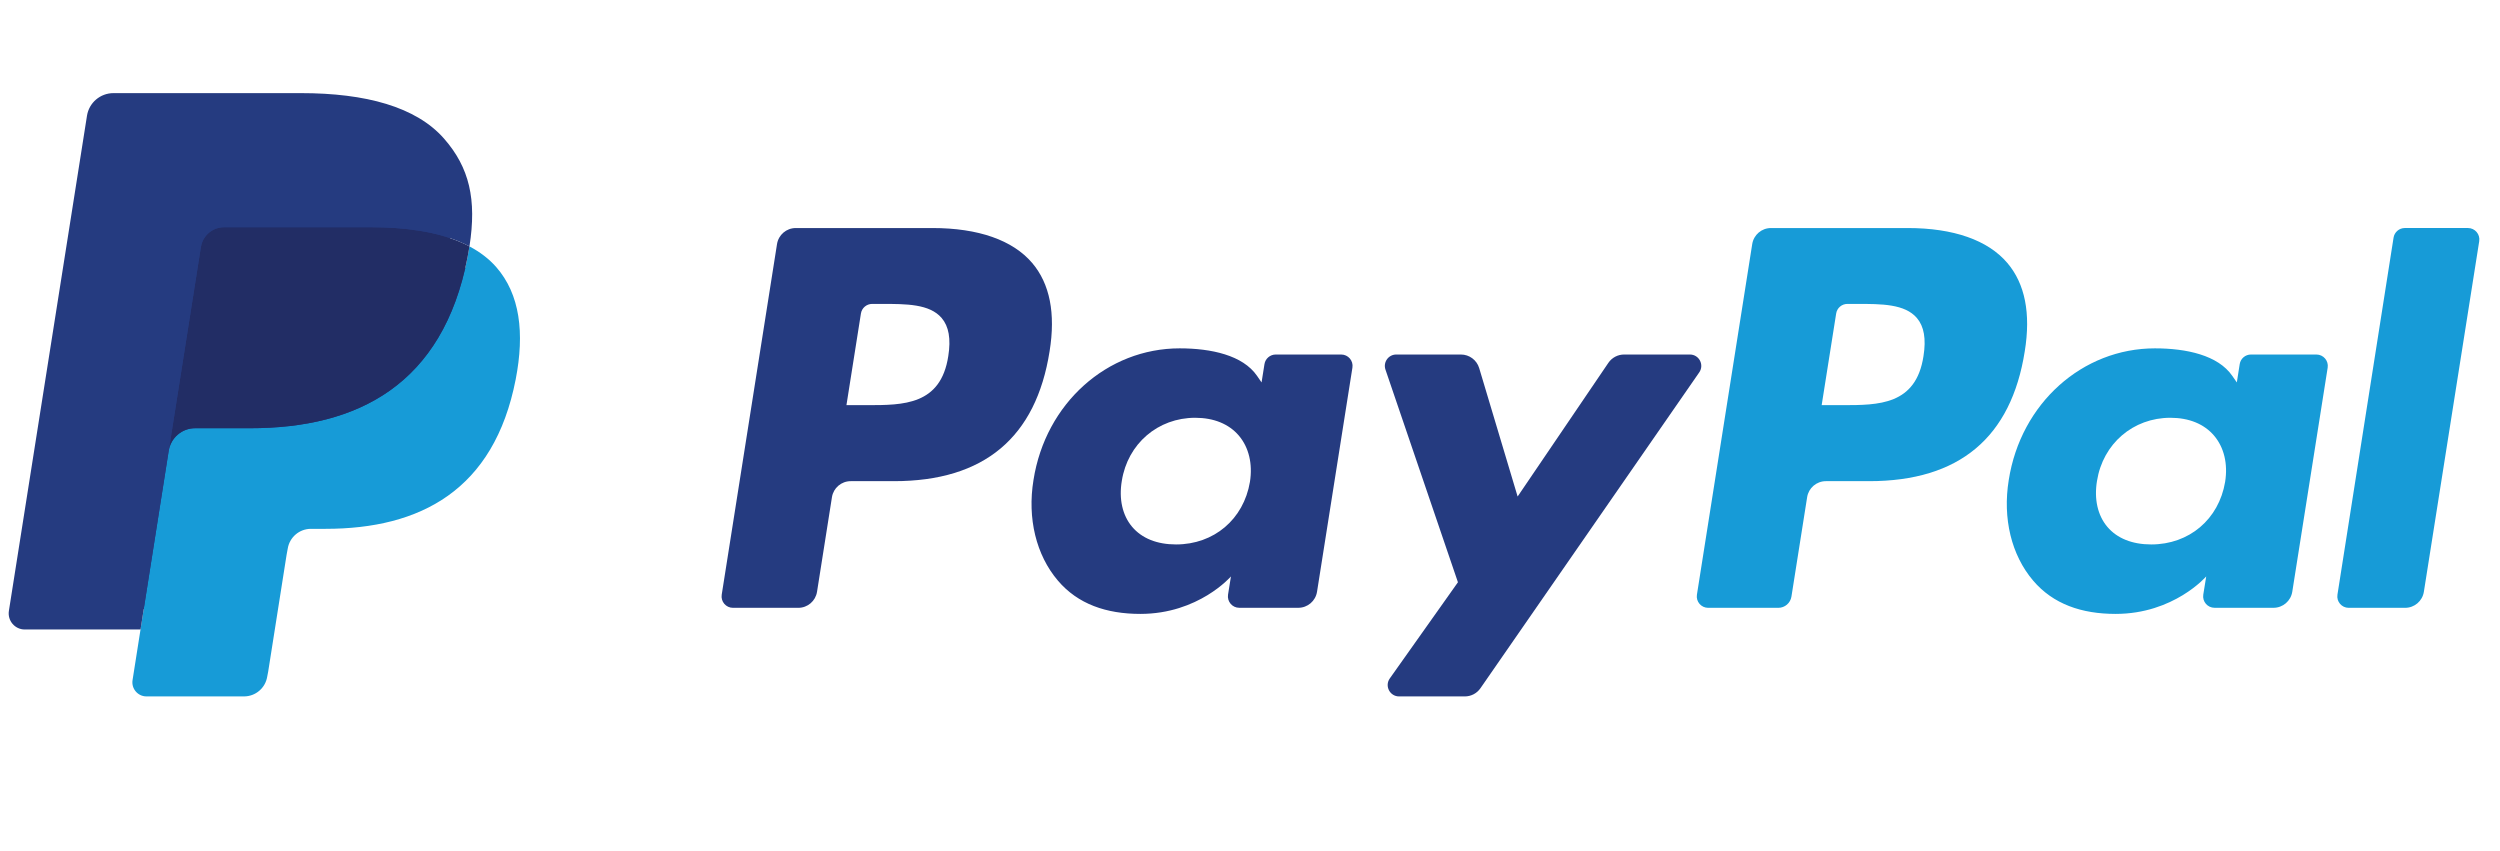
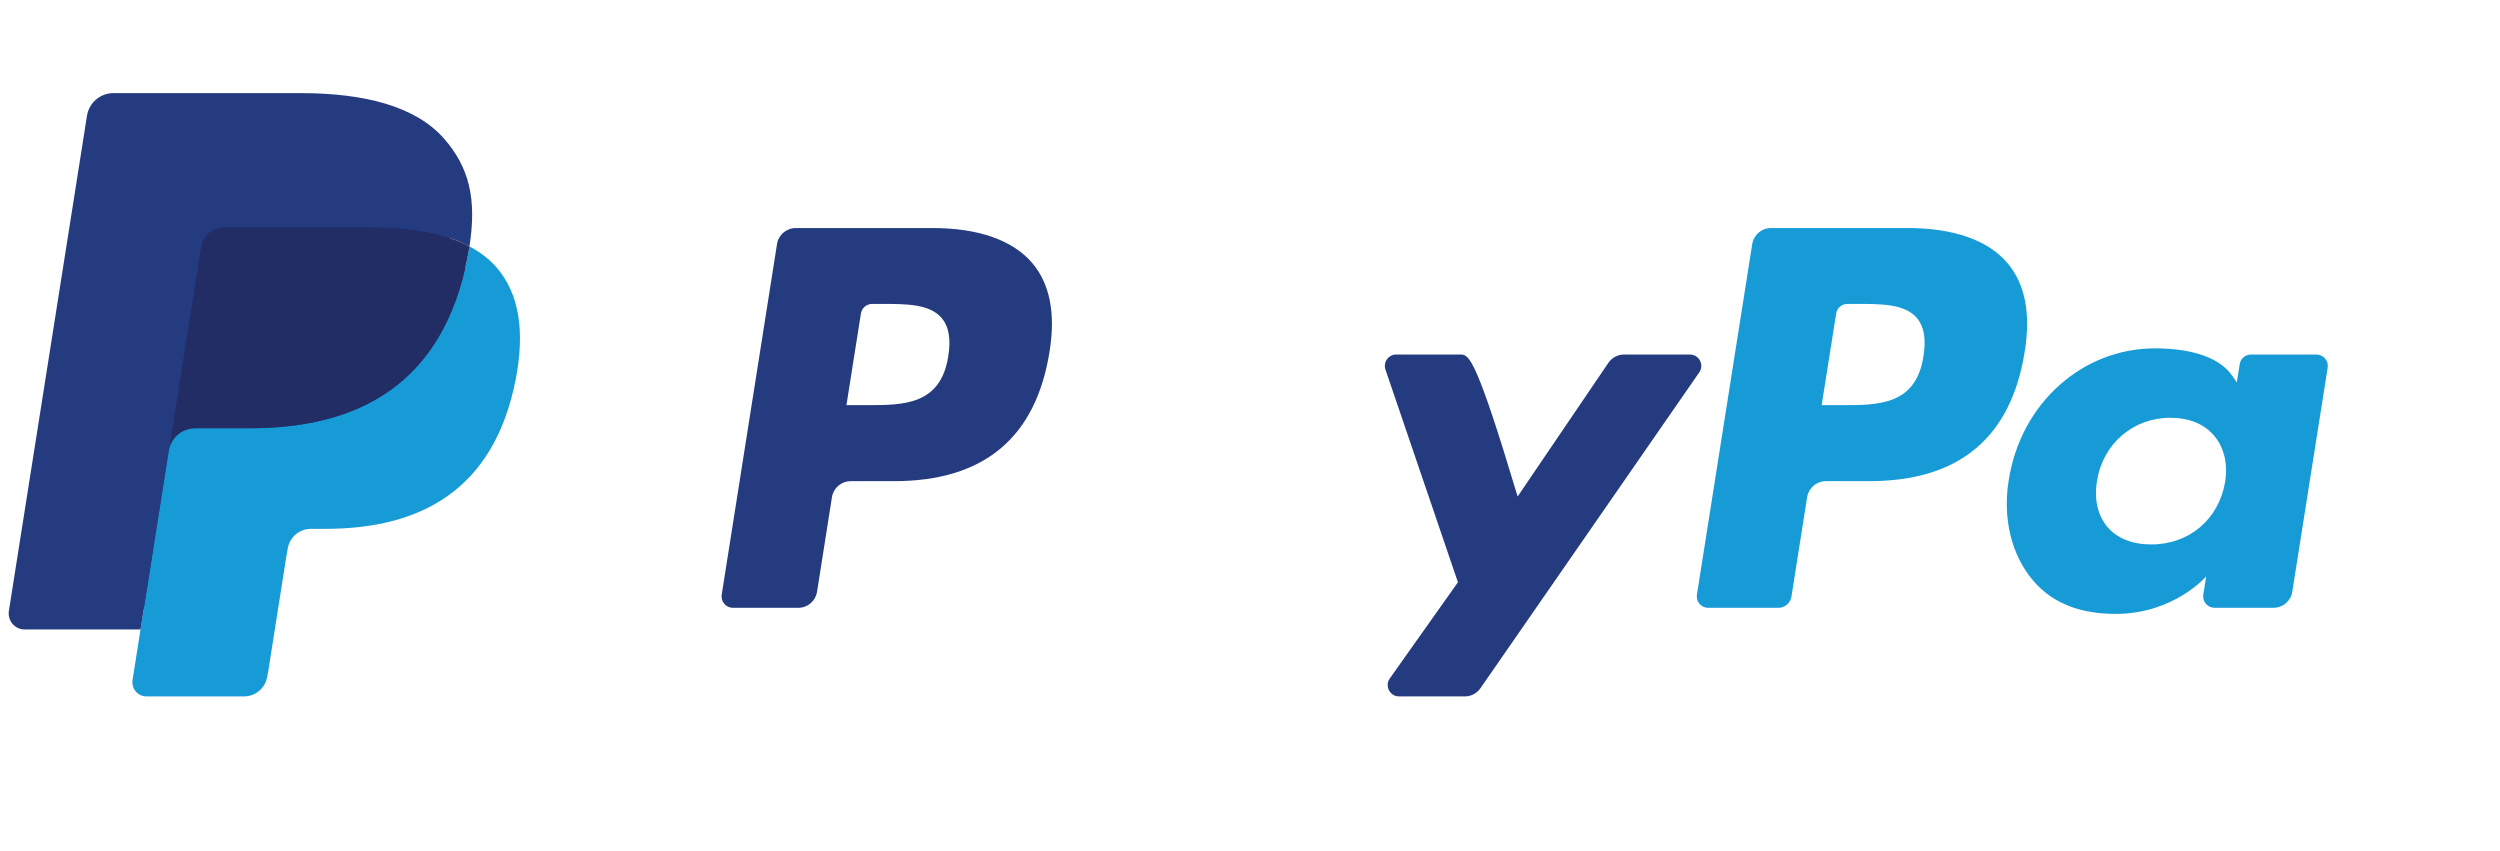
<svg xmlns="http://www.w3.org/2000/svg" width="144" height="49" viewBox="0 0 144 49" fill="none">
  <g clip-path="url(#clip0_950_6424)">
    <path d="M53.712 13.135H45.837C45.298 13.135 44.84 13.527 44.756 14.059L41.571 34.253C41.507 34.651 41.816 35.011 42.22 35.011H45.98C46.519 35.011 46.977 34.619 47.061 34.086L47.92 28.639C48.003 28.106 48.463 27.715 49 27.715H51.493C56.681 27.715 59.675 25.204 60.457 20.23C60.809 18.053 60.472 16.343 59.453 15.146C58.333 13.831 56.348 13.135 53.712 13.135ZM54.621 20.511C54.19 23.337 52.031 23.337 49.943 23.337H48.755L49.589 18.059C49.638 17.74 49.915 17.505 50.237 17.505H50.782C52.204 17.505 53.545 17.505 54.239 18.316C54.652 18.8 54.779 19.518 54.621 20.511Z" fill="#253B80" />
-     <path d="M77.253 20.42H73.482C73.16 20.42 72.883 20.655 72.833 20.974L72.666 22.028L72.403 21.646C71.586 20.461 69.766 20.065 67.949 20.065C63.781 20.065 60.222 23.221 59.529 27.649C59.168 29.858 59.681 31.969 60.934 33.442C62.083 34.796 63.727 35.361 65.684 35.361C69.041 35.361 70.903 33.202 70.903 33.202L70.735 34.249C70.672 34.65 70.981 35.009 71.382 35.009H74.779C75.32 35.009 75.776 34.618 75.861 34.085L77.899 21.177C77.963 20.78 77.656 20.42 77.253 20.42ZM71.996 27.759C71.632 29.914 69.922 31.36 67.741 31.36C66.646 31.36 65.771 31.009 65.209 30.343C64.652 29.683 64.44 28.742 64.617 27.694C64.957 25.558 66.696 24.064 68.843 24.064C69.914 24.064 70.785 24.42 71.358 25.091C71.933 25.77 72.161 26.716 71.996 27.759Z" fill="#253B80" />
-     <path d="M97.338 20.42H93.548C93.186 20.42 92.847 20.599 92.642 20.9L87.415 28.599L85.2 21.2C85.06 20.738 84.633 20.42 84.149 20.42H80.425C79.973 20.42 79.658 20.862 79.802 21.288L83.977 33.538L80.052 39.078C79.744 39.514 80.055 40.114 80.588 40.114H84.373C84.732 40.114 85.068 39.939 85.272 39.644L97.876 21.45C98.178 21.015 97.868 20.42 97.338 20.42Z" fill="#253B80" />
+     <path d="M97.338 20.42H93.548C93.186 20.42 92.847 20.599 92.642 20.9L87.415 28.599C85.06 20.738 84.633 20.42 84.149 20.42H80.425C79.973 20.42 79.658 20.862 79.802 21.288L83.977 33.538L80.052 39.078C79.744 39.514 80.055 40.114 80.588 40.114H84.373C84.732 40.114 85.068 39.939 85.272 39.644L97.876 21.45C98.178 21.015 97.868 20.42 97.338 20.42Z" fill="#253B80" />
    <path d="M109.884 13.135H102.008C101.47 13.135 101.012 13.527 100.928 14.059L97.743 34.253C97.679 34.651 97.988 35.011 98.39 35.011H102.432C102.807 35.011 103.128 34.736 103.187 34.363L104.091 28.639C104.174 28.106 104.633 27.715 105.171 27.715H107.663C112.852 27.715 115.844 25.204 116.627 20.23C116.981 18.053 116.641 16.343 115.622 15.146C114.504 13.831 112.52 13.135 109.884 13.135ZM110.793 20.511C110.363 23.337 108.204 23.337 106.115 23.337H104.928L105.763 18.059C105.812 17.74 106.087 17.505 106.41 17.505H106.955C108.376 17.505 109.718 17.505 110.412 18.316C110.825 18.8 110.951 19.518 110.793 20.511Z" fill="#179BD7" />
    <path d="M133.424 20.42H129.655C129.331 20.42 129.056 20.655 129.007 20.974L128.841 22.028L128.576 21.646C127.759 20.461 125.94 20.065 124.123 20.065C119.955 20.065 116.397 23.221 115.704 27.649C115.345 29.858 115.855 31.969 117.108 33.442C118.259 34.796 119.901 35.361 121.858 35.361C125.216 35.361 127.078 33.202 127.078 33.202L126.909 34.249C126.846 34.65 127.155 35.009 127.559 35.009H130.955C131.492 35.009 131.951 34.618 132.035 34.085L134.074 21.177C134.136 20.78 133.828 20.42 133.424 20.42ZM128.167 27.759C127.805 29.914 126.093 31.36 123.912 31.36C122.819 31.36 121.942 31.009 121.38 30.343C120.823 29.683 120.613 28.742 120.788 27.694C121.13 25.558 122.866 24.064 125.014 24.064C126.085 24.064 126.956 24.42 127.529 25.091C128.106 25.77 128.334 26.716 128.167 27.759Z" fill="#179BD7" />
-     <path d="M137.869 13.689L134.637 34.253C134.574 34.651 134.882 35.011 135.284 35.011H138.534C139.074 35.011 139.532 34.619 139.615 34.086L142.803 13.893C142.866 13.495 142.557 13.134 142.155 13.134H138.517C138.195 13.135 137.919 13.37 137.869 13.689Z" fill="#179BD7" />
    <path d="M8.868 38.935L9.47 35.11L8.129 35.078H1.723L6.174 6.851C6.188 6.766 6.233 6.687 6.299 6.63C6.364 6.574 6.448 6.543 6.536 6.543H17.337C20.923 6.543 23.398 7.289 24.69 8.762C25.295 9.453 25.681 10.175 25.868 10.969C26.063 11.803 26.067 12.799 25.876 14.014L25.862 14.102V14.881L26.468 15.224C26.978 15.495 27.383 15.805 27.694 16.159C28.212 16.75 28.547 17.501 28.689 18.391C28.835 19.306 28.787 20.396 28.547 21.629C28.271 23.047 27.824 24.283 27.221 25.294C26.666 26.226 25.959 26.998 25.119 27.597C24.318 28.166 23.365 28.598 22.289 28.874C21.245 29.146 20.056 29.283 18.751 29.283H17.911C17.31 29.283 16.726 29.5 16.267 29.887C15.808 30.284 15.504 30.825 15.411 31.417L15.347 31.761L14.283 38.503L14.235 38.751C14.222 38.829 14.2 38.868 14.168 38.895C14.139 38.919 14.098 38.935 14.058 38.935H8.868Z" fill="#253B80" />
    <path d="M27.039 14.192C27.007 14.398 26.97 14.609 26.929 14.826C25.504 22.139 20.631 24.665 14.407 24.665H11.238C10.477 24.665 9.836 25.218 9.717 25.969L8.094 36.259L7.635 39.175C7.558 39.668 7.938 40.113 8.435 40.113H14.056C14.721 40.113 15.287 39.629 15.392 38.973L15.447 38.687L16.505 31.972L16.573 31.603C16.677 30.945 17.243 30.461 17.909 30.461H18.749C24.195 30.461 28.458 28.25 29.704 21.852C30.224 19.18 29.955 16.948 28.578 15.378C28.161 14.905 27.644 14.512 27.039 14.192Z" fill="#179BD7" />
    <path d="M25.551 13.598C25.333 13.535 25.109 13.477 24.878 13.425C24.647 13.375 24.41 13.33 24.166 13.291C23.311 13.153 22.375 13.087 21.372 13.087H12.906C12.698 13.087 12.5 13.134 12.322 13.219C11.932 13.407 11.642 13.777 11.572 14.229L9.771 25.636L9.719 25.969C9.837 25.218 10.479 24.665 11.24 24.665H14.409C20.633 24.665 25.506 22.138 26.93 14.826C26.973 14.609 27.009 14.399 27.041 14.192C26.681 14.001 26.29 13.838 25.87 13.698C25.766 13.664 25.659 13.63 25.551 13.598Z" fill="#222D65" />
    <path d="M11.571 14.229C11.641 13.777 11.931 13.407 12.321 13.22C12.5 13.135 12.697 13.088 12.905 13.088H21.371C22.374 13.088 23.31 13.154 24.165 13.292C24.409 13.331 24.646 13.376 24.878 13.427C25.108 13.478 25.332 13.536 25.55 13.599C25.658 13.632 25.765 13.665 25.87 13.698C26.291 13.838 26.681 14.002 27.041 14.192C27.465 11.49 27.038 9.65 25.576 7.983C23.966 6.149 21.058 5.364 17.337 5.364H6.536C5.776 5.364 5.128 5.916 5.01 6.668L0.512 35.186C0.423 35.75 0.858 36.259 1.427 36.259H8.095L9.77 25.636L11.571 14.229Z" fill="#253B80" />
  </g>
  <defs>
    <clipPath id="clip0_950_6424">
      <rect width="143" height="48" fill="white" transform="translate(0.5 0.364)" />
    </clipPath>
  </defs>
</svg>